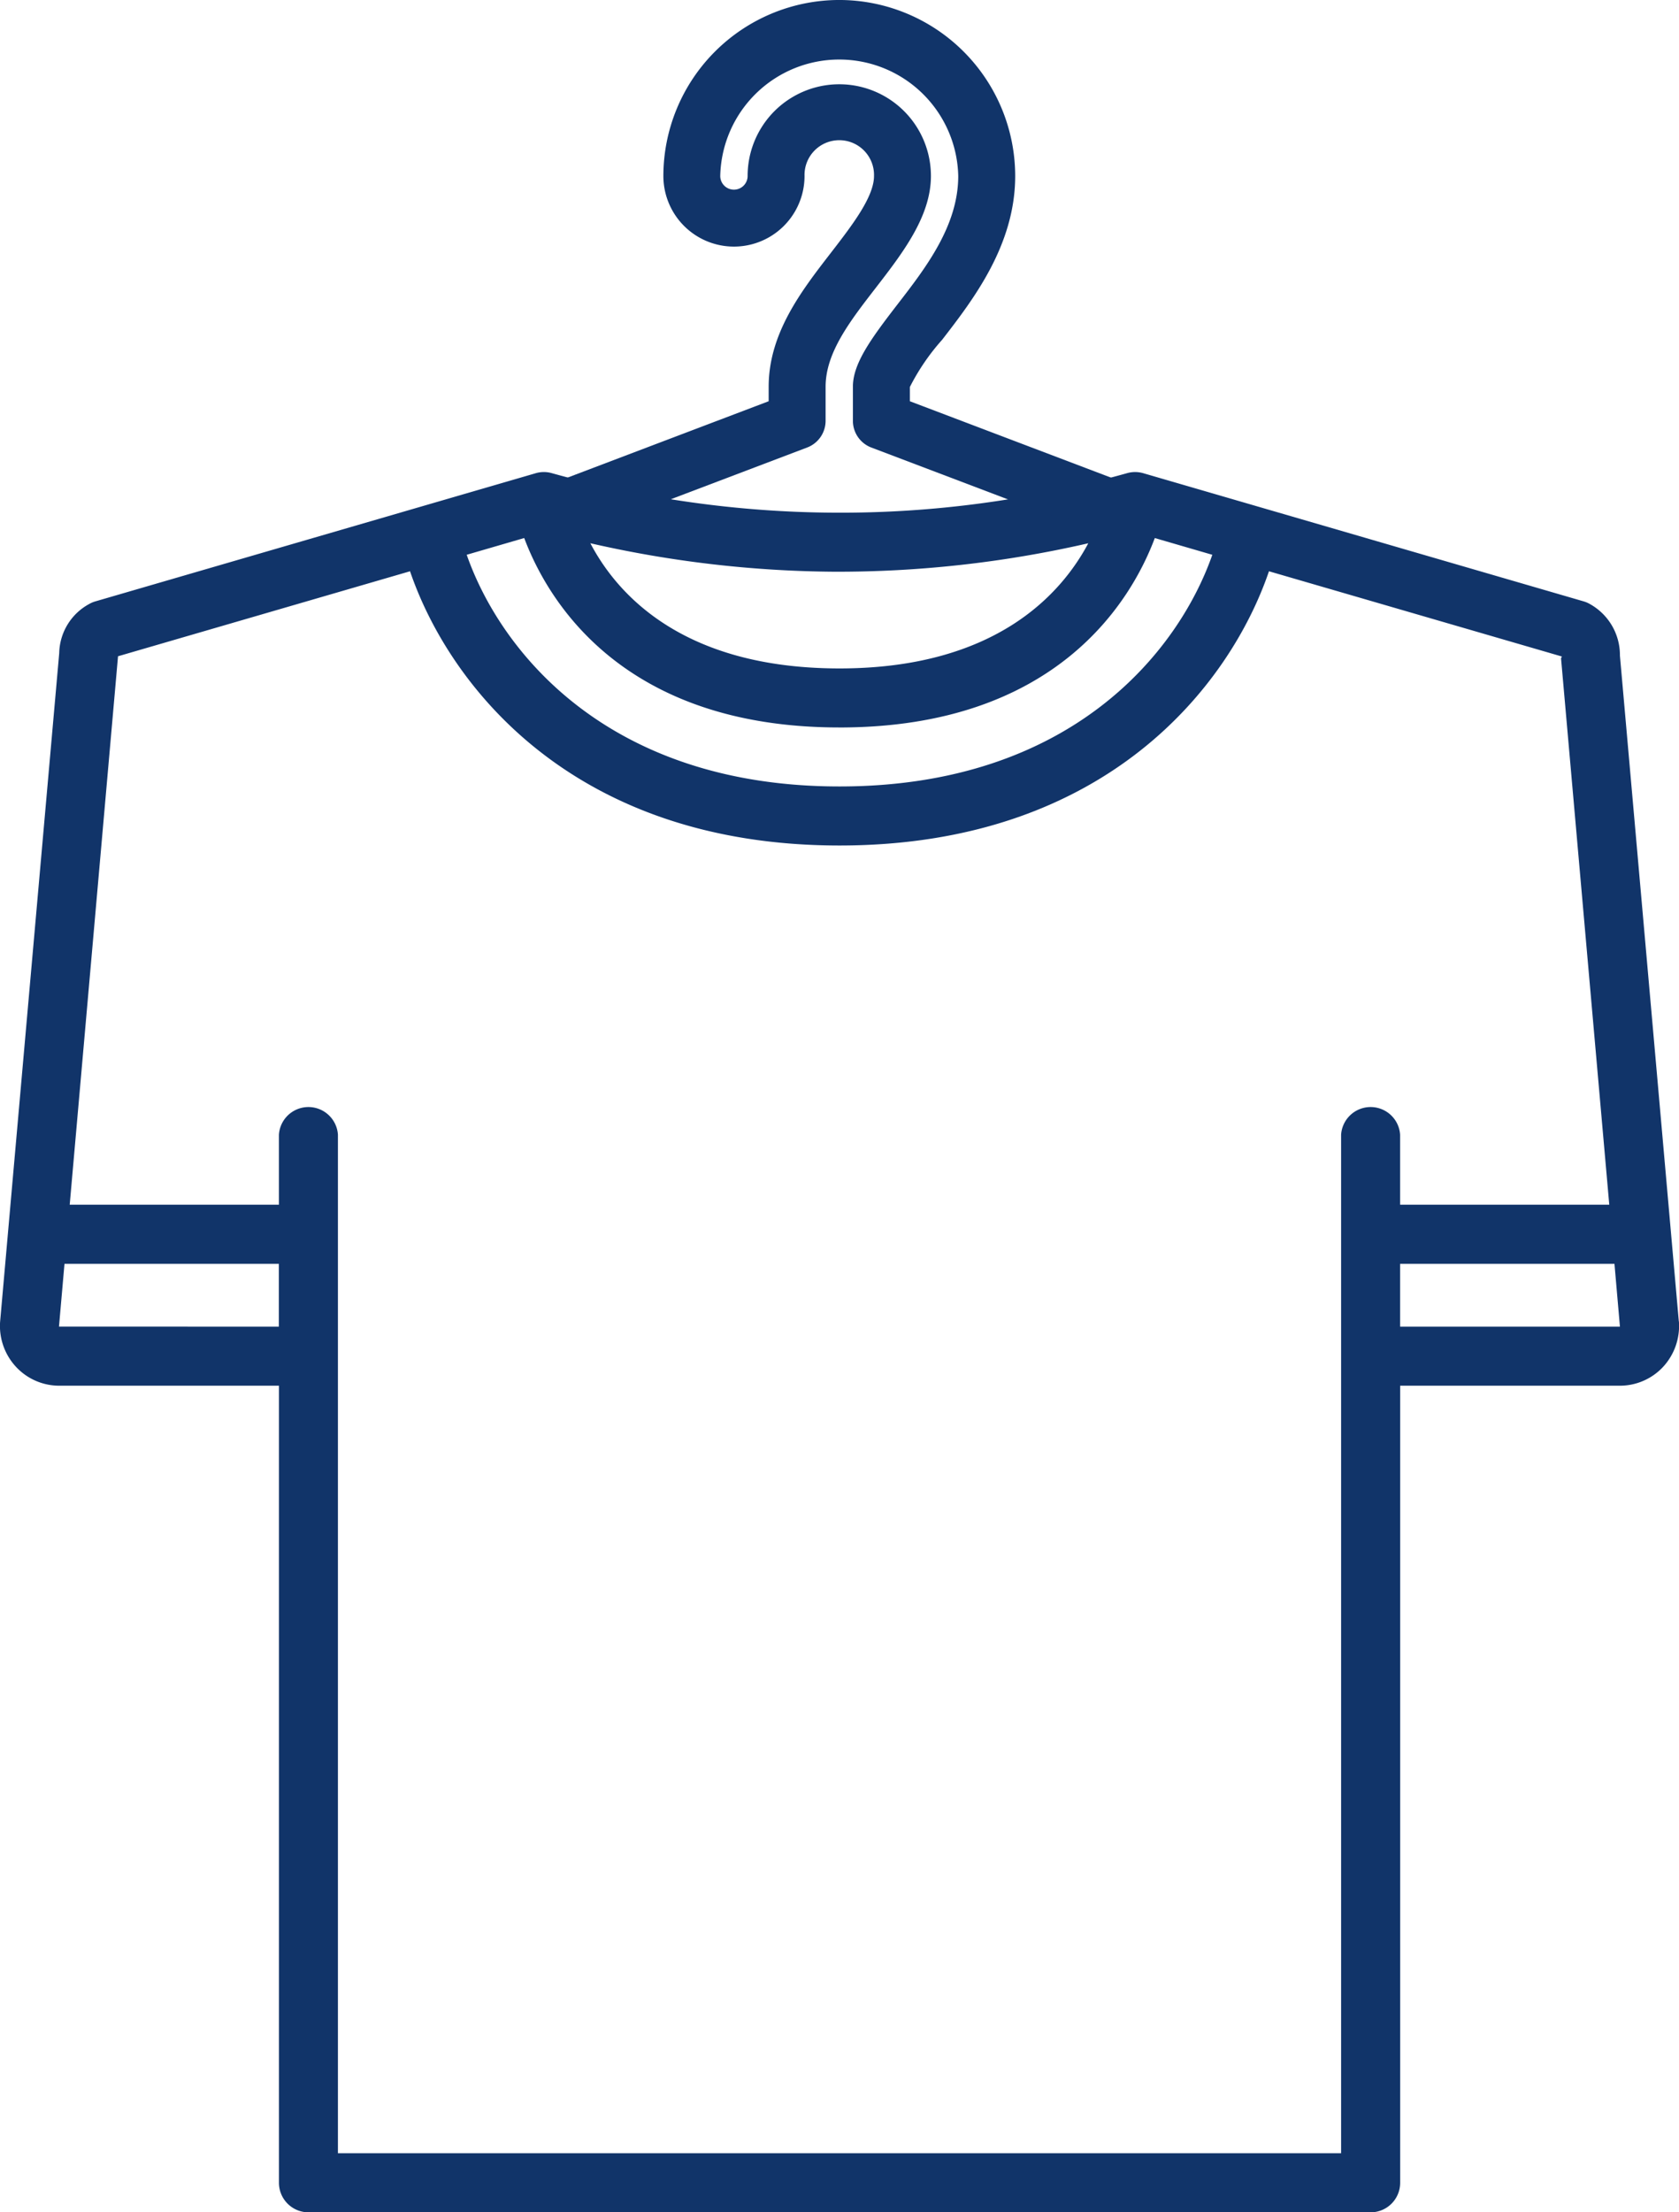
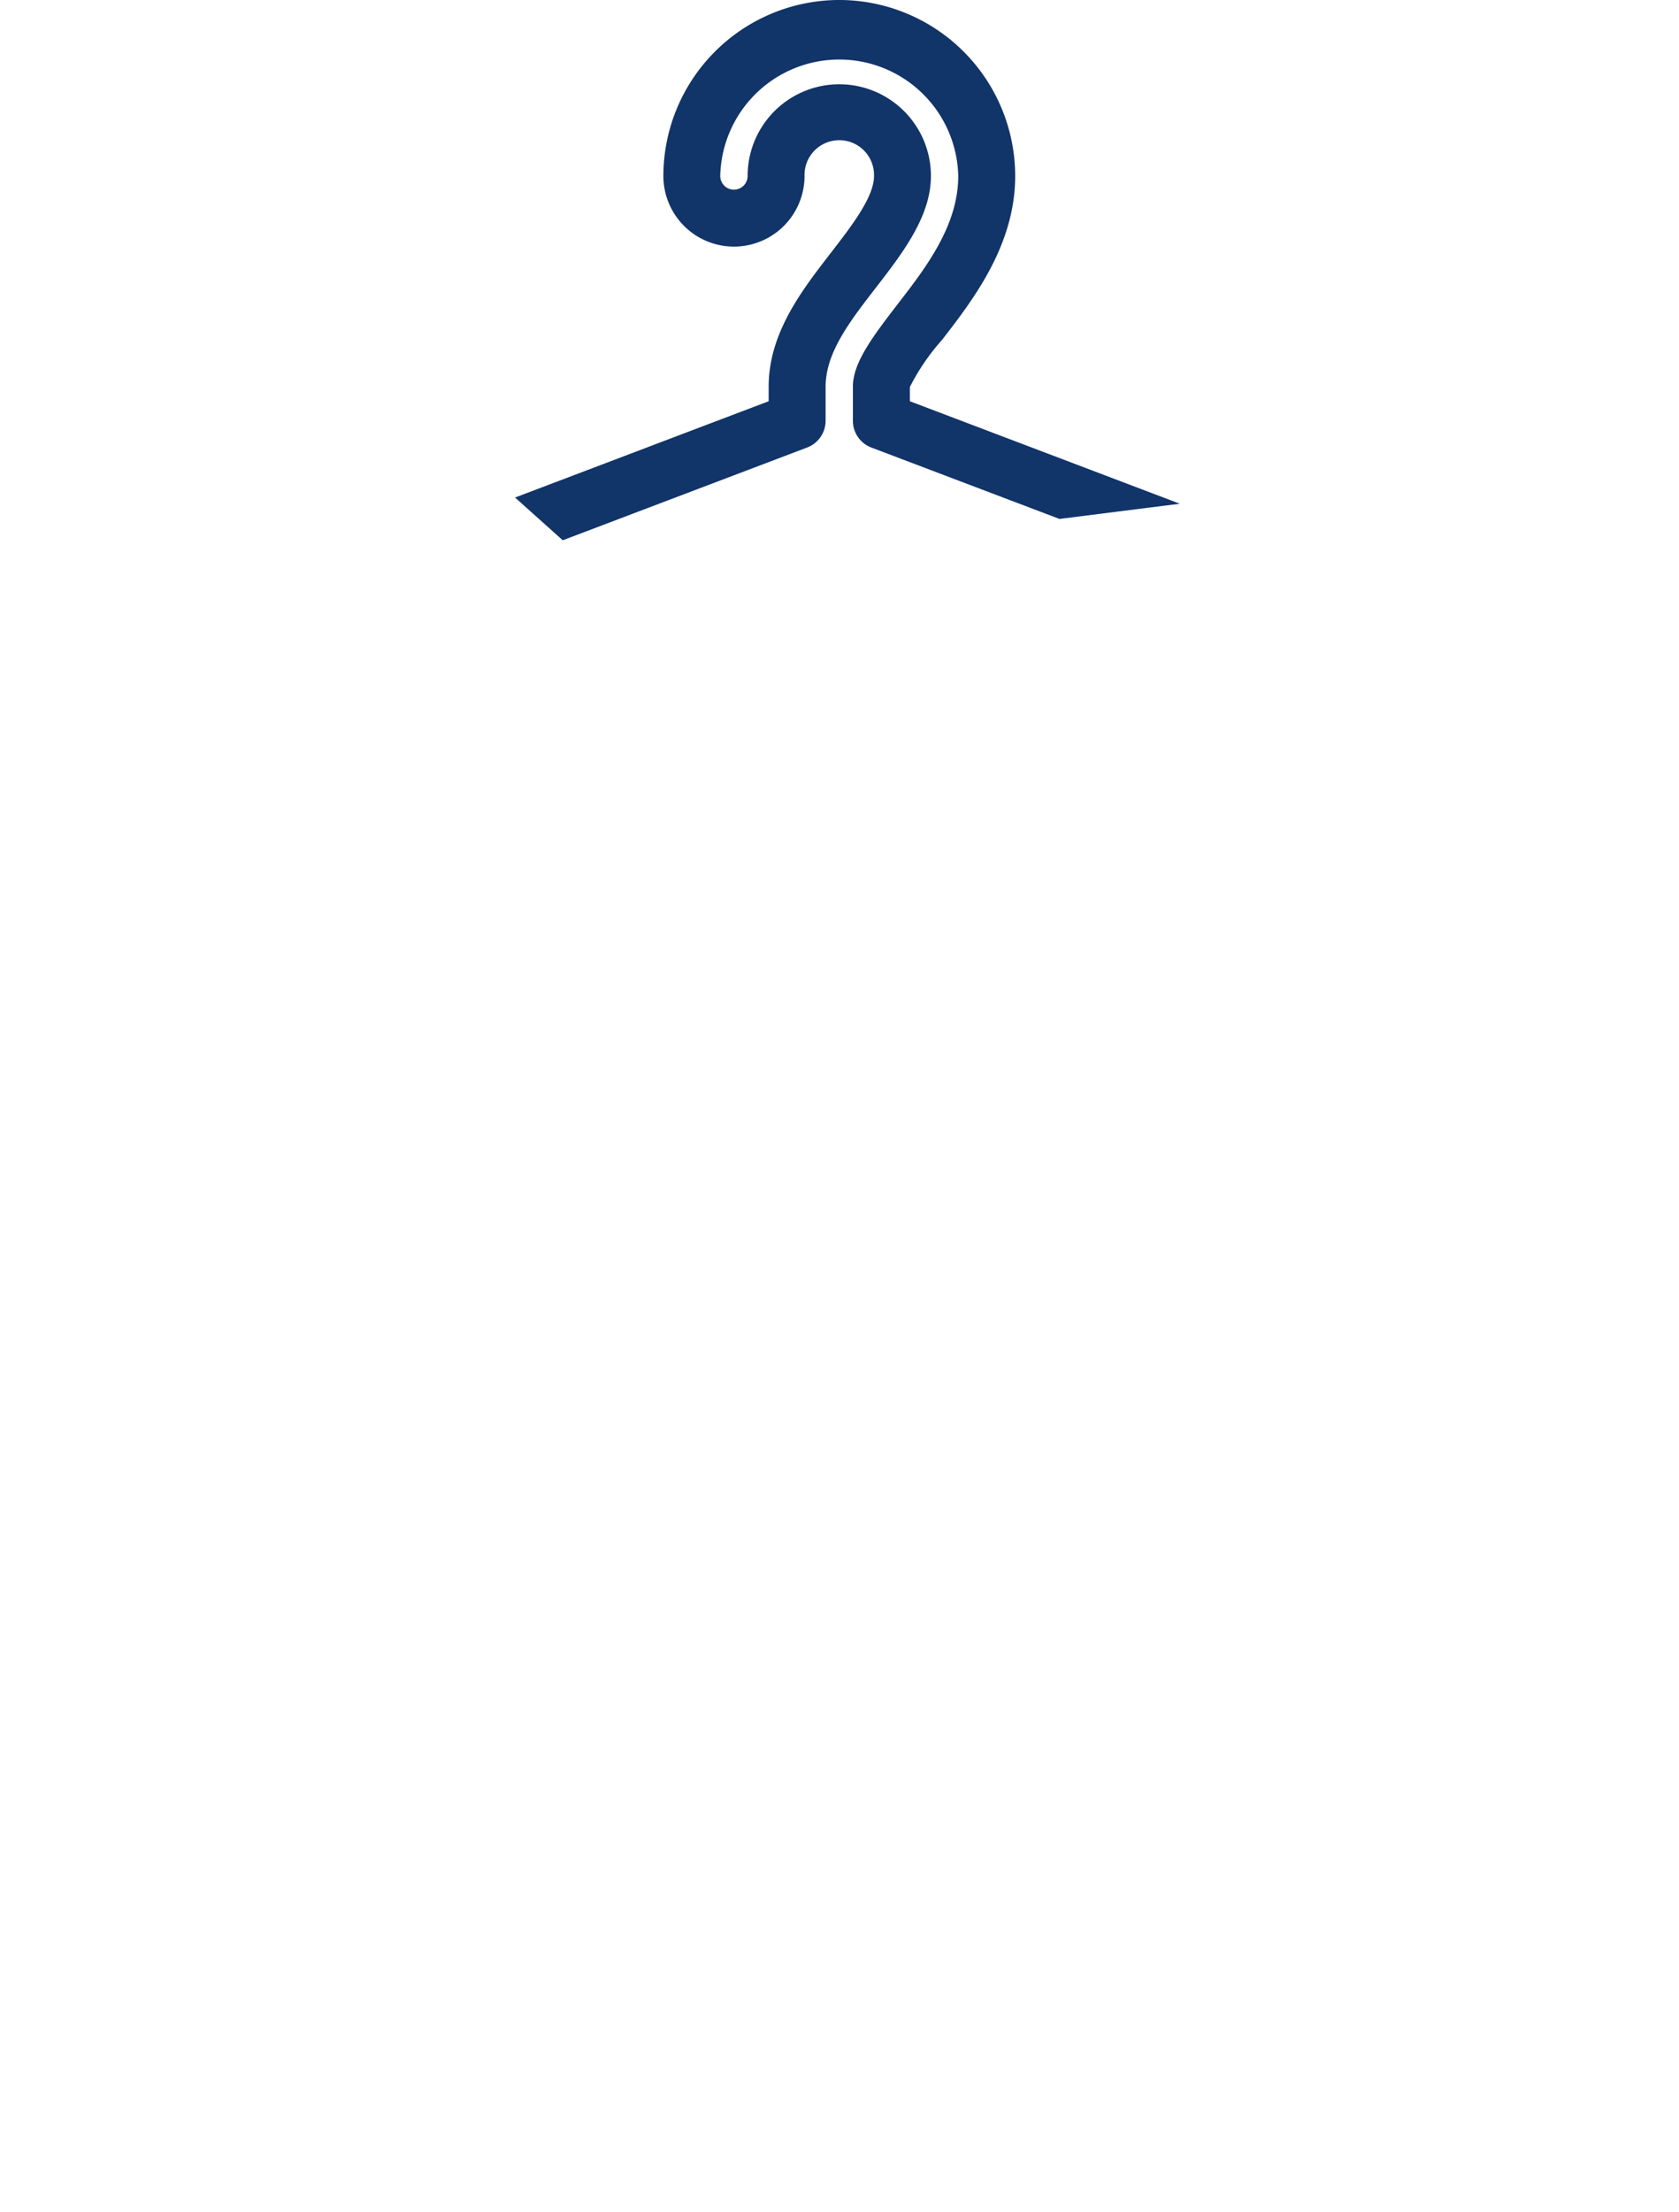
<svg xmlns="http://www.w3.org/2000/svg" width="113.581" height="149.583" viewBox="0 0 113.581 149.583">
  <defs>
    <clipPath id="clip-path">
      <rect id="Rectangle_236" data-name="Rectangle 236" width="113.581" height="149.583" fill="#113469" />
    </clipPath>
  </defs>
  <g id="Group_201" data-name="Group 201" transform="translate(0 0)">
    <g id="Group_200" data-name="Group 200" transform="translate(0 0)" clip-path="url(#clip-path)">
-       <path id="Path_6290" data-name="Path 6290" d="M113.569,73.421l-3.984-45.013a3.951,3.951,0,0,0-2.038-3.495,1.889,1.889,0,0,0-.419-.178l-29.78-8.663a1.985,1.985,0,0,0-1.1-.006A71.59,71.59,0,0,1,56.42,18.739a72.3,72.3,0,0,1-19.092-2.673,1.96,1.96,0,0,0-1.094.006L6.455,24.735a1.866,1.866,0,0,0-.421.178,3.864,3.864,0,0,0-2.028,3.319l-4,45.227A4.057,4.057,0,0,0,1.09,76.5,3.991,3.991,0,0,0,4,77.768h14.87V131.66a2,2,0,0,0,2,2H92.719a2,2,0,0,0,2-2V77.768h14.87a3.991,3.991,0,0,0,2.908-1.265,4.073,4.073,0,0,0,1.08-3.044l0-.038M56.792,33.262c14.772,0,19.78-8.683,21.329-12.808l3.89,1.132C79.727,28.116,72.464,37.25,56.792,37.25S33.856,28.116,31.572,21.585l3.89-1.132c1.549,4.126,6.557,12.808,21.329,12.808M73.62,20.807c-1.83,3.439-6.293,8.463-16.828,8.463-10.607,0-15.05-5.022-16.856-8.465A76.279,76.279,0,0,0,56.4,22.731,75.79,75.79,0,0,0,73.62,20.807M3.99,73.772l.373-4.247h14.5v4.251Zm86.733,55.891H22.86V60.8a2,2,0,0,0-3.992,0v4.73H4.716L7.984,28.447,27.738,22.7C30.365,30.4,38.752,41.242,56.792,41.242S83.216,30.4,85.843,22.7l19.818,5.764-.06.118,3.263,36.95H94.715V60.8a2,2,0,0,0-3.992,0Zm18.862-55.887H94.715V69.525h14.5Z" transform="translate(0 15.926)" fill="#113469" />
      <path id="Path_6291" data-name="Path 6291" d="M17.693,33.6,34.631,27.18V26.028c0-3.533,2.192-6.363,4.126-8.866,1.475-1.9,3-3.878,3-5.387a2.6,2.6,0,0,0-5.2,0,4.525,4.525,0,0,1-9.05,0,11.651,11.651,0,0,1,23.3,0c0,4.6-2.828,8.257-4.892,10.926a16.914,16.914,0,0,0-2.236,3.371l0,1.108,17.491,6.635-7.024.886L41.413,29.9a1.682,1.682,0,0,1-1.082-1.567V26.028c0-1.477,1.162-3.088,2.936-5.377,1.966-2.547,4.19-5.421,4.19-8.876a8.3,8.3,0,0,0-16.6,0,1.175,1.175,0,1,0,2.349,0,5.95,5.95,0,0,1,11.9,0c0,2.657-1.88,5.088-3.7,7.437-1.76,2.275-3.425,4.425-3.425,6.816v2.305A1.684,1.684,0,0,1,36.9,29.9L20.5,36.122Z" transform="translate(17.622 0.125)" fill="#113469" />
      <path id="Path_6292" data-name="Path 6292" d="M39.39.5a11.413,11.413,0,0,1,11.4,11.4c0,4.515-2.8,8.132-4.838,10.772-.667.86-2.222,2.872-2.287,3.5v1.307L60.38,33.816l-6.028.762L41.735,29.792a1.423,1.423,0,0,1-.92-1.331V26.151c0-1.393,1.142-2.972,2.882-5.223,1.99-2.571,4.243-5.485,4.243-9.028a8.551,8.551,0,0,0-17.1,0,1.425,1.425,0,0,0,2.85,0,5.7,5.7,0,0,1,11.4,0c0,2.569-1.854,4.966-3.649,7.285s-3.477,4.495-3.477,6.966v2.309a1.423,1.423,0,0,1-.92,1.331L20.791,35.958,18.4,33.816l16.714-6.339V26.151c0-3.443,2.164-6.241,4.074-8.71,1.5-1.94,3.052-3.946,3.052-5.541a2.85,2.85,0,1,0-5.7,0,4.275,4.275,0,1,1-8.551,0A11.413,11.413,0,0,1,39.39.5m0-.5a11.913,11.913,0,0,0-11.9,11.9,4.774,4.774,0,1,0,9.549,0,2.351,2.351,0,1,1,4.7,0c0,1.425-1.5,3.361-2.948,5.235-1.958,2.533-4.178,5.4-4.178,9.016v.98L18.222,33.351l-.766.289.611.549,2.391,2.142.226.2.285-.108,16.253-6.166a1.933,1.933,0,0,0,1.242-1.8V26.151c0-2.3,1.639-4.419,3.373-6.661,1.844-2.385,3.752-4.852,3.752-7.591a6.2,6.2,0,1,0-12.4,0,.926.926,0,0,1-1.852,0,8.052,8.052,0,0,1,16.1,0c0,3.371-2.2,6.215-4.14,8.722-1.8,2.333-2.986,3.978-2.986,5.529v2.309a1.933,1.933,0,0,0,1.242,1.8l12.617,4.786.116.044.124-.016,6.03-.762,1.988-.249-1.874-.711L44.164,27.131v-.962a14.9,14.9,0,0,1,2.182-3.192c2.088-2.7,4.944-6.391,4.944-11.078A11.913,11.913,0,0,0,39.39,0" transform="translate(17.386 -0.001)" fill="#113469" />
    </g>
  </g>
</svg>